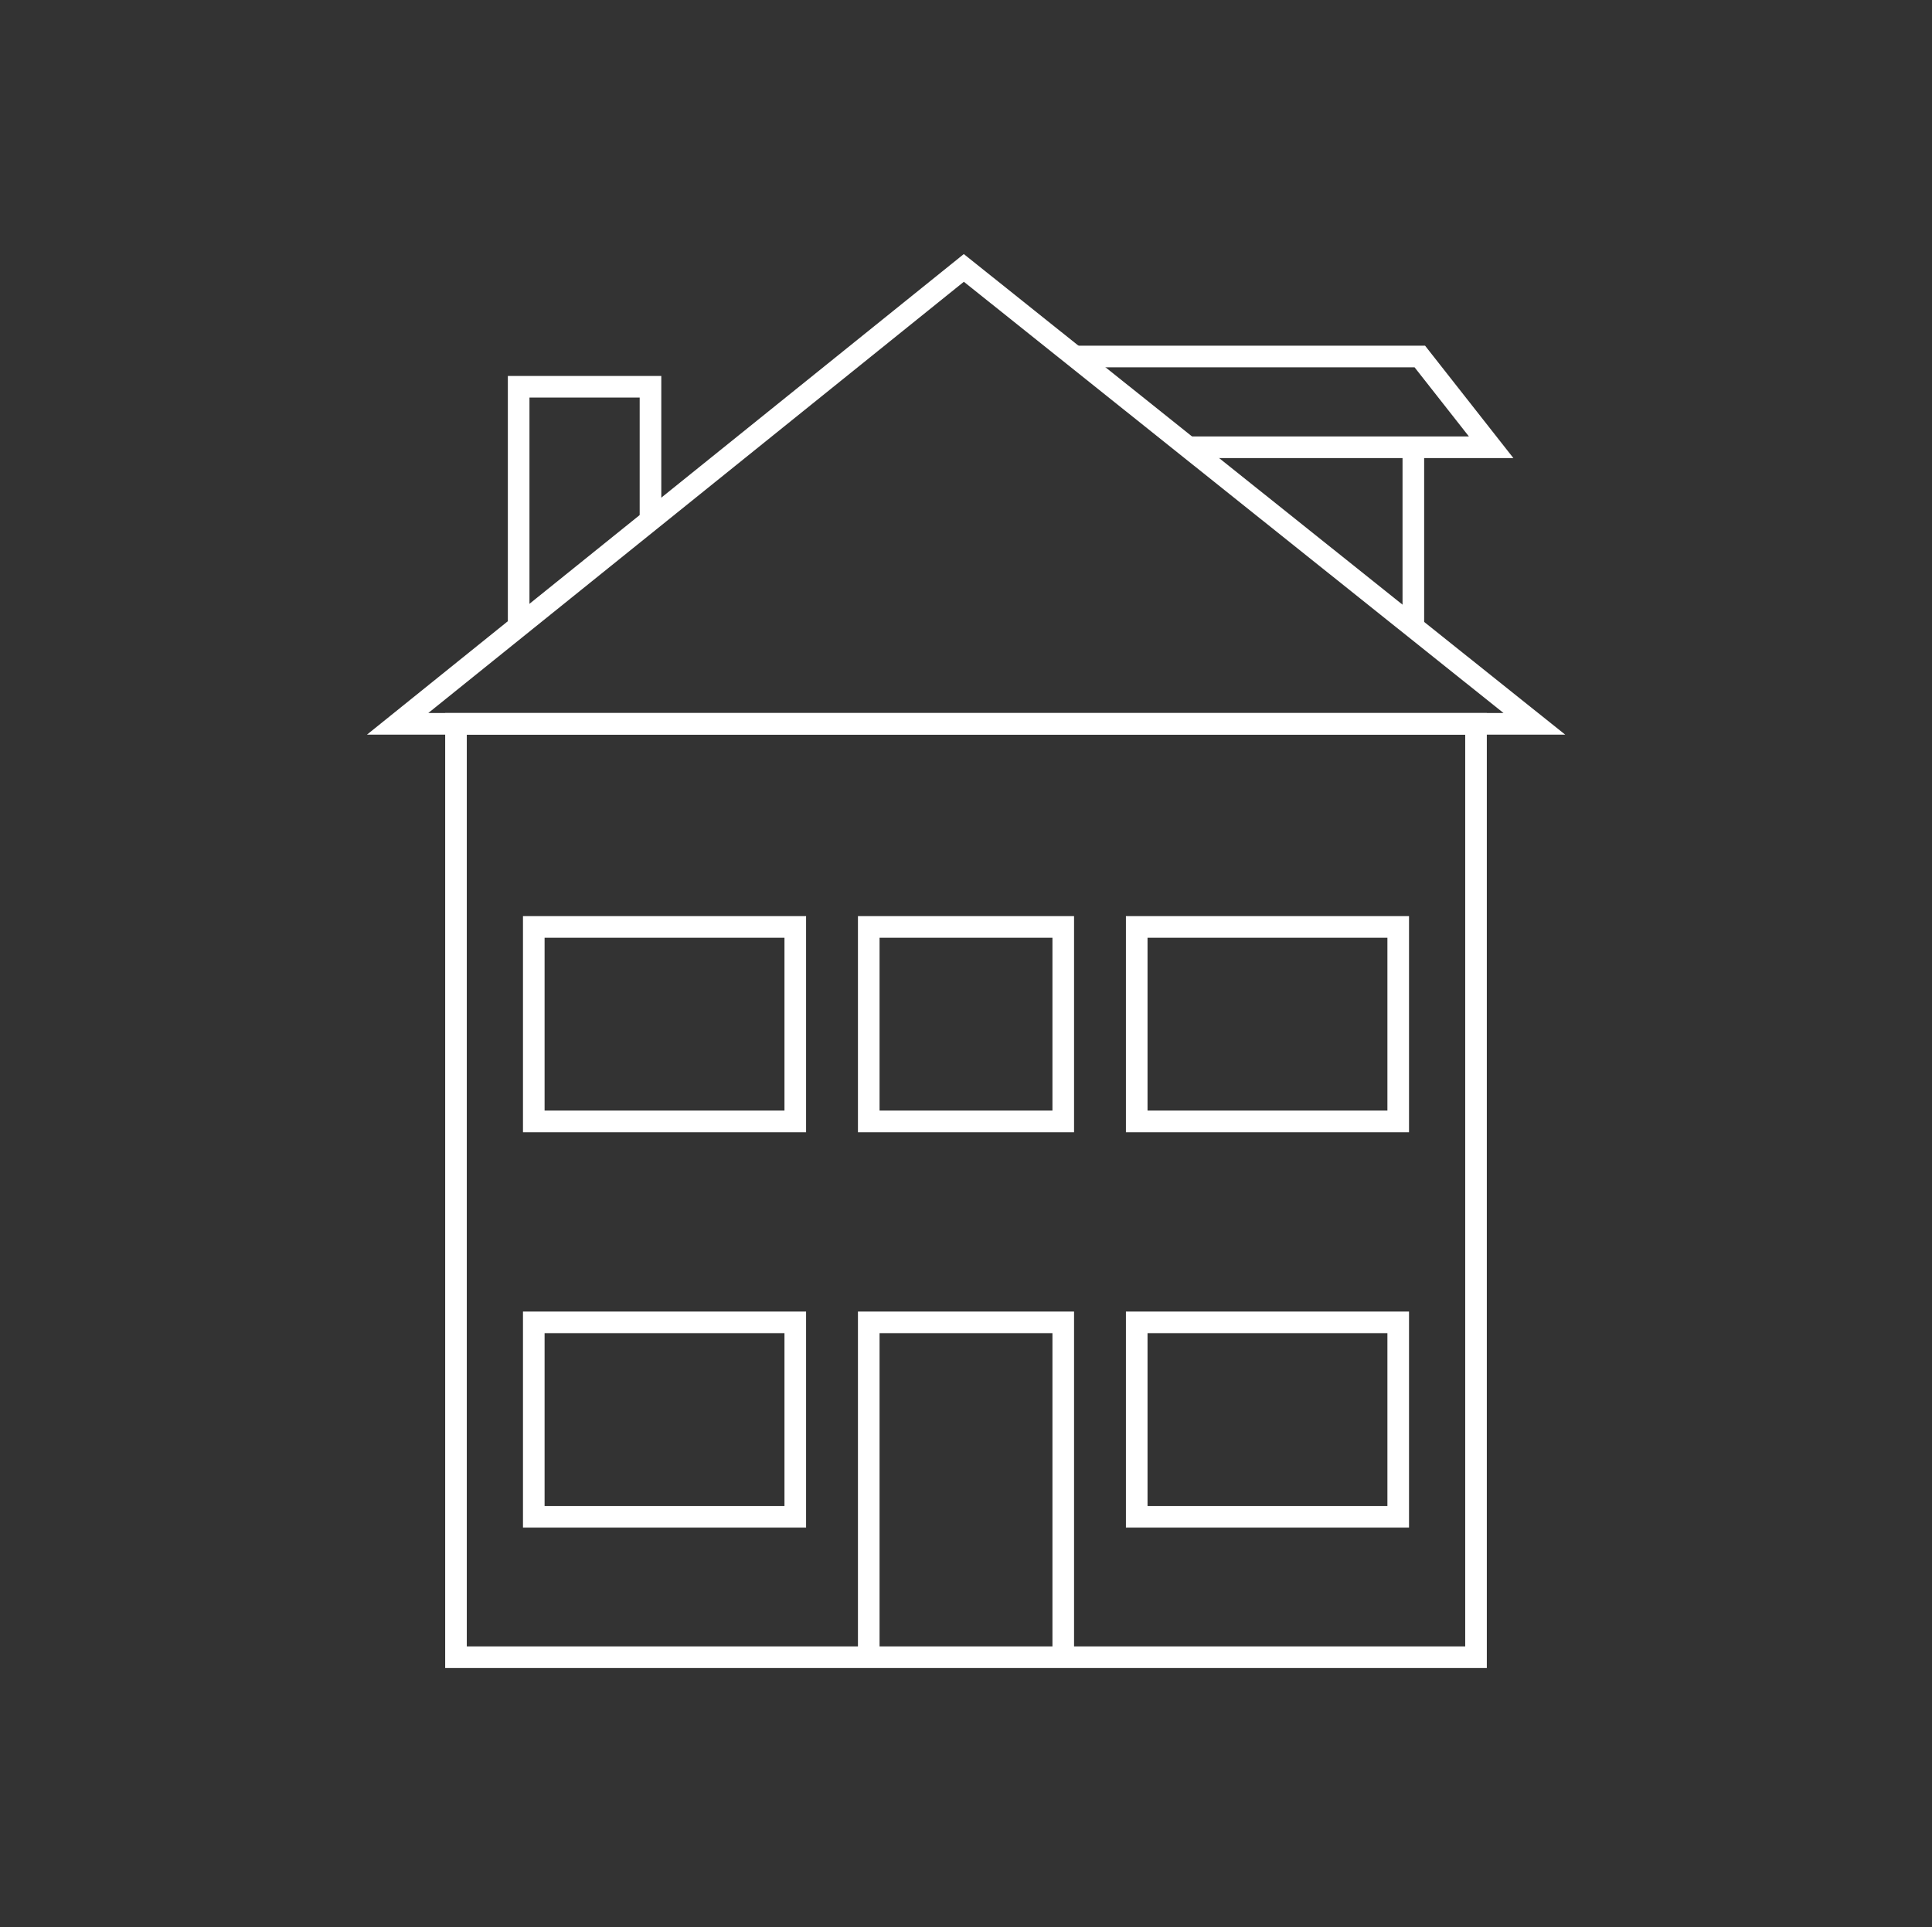
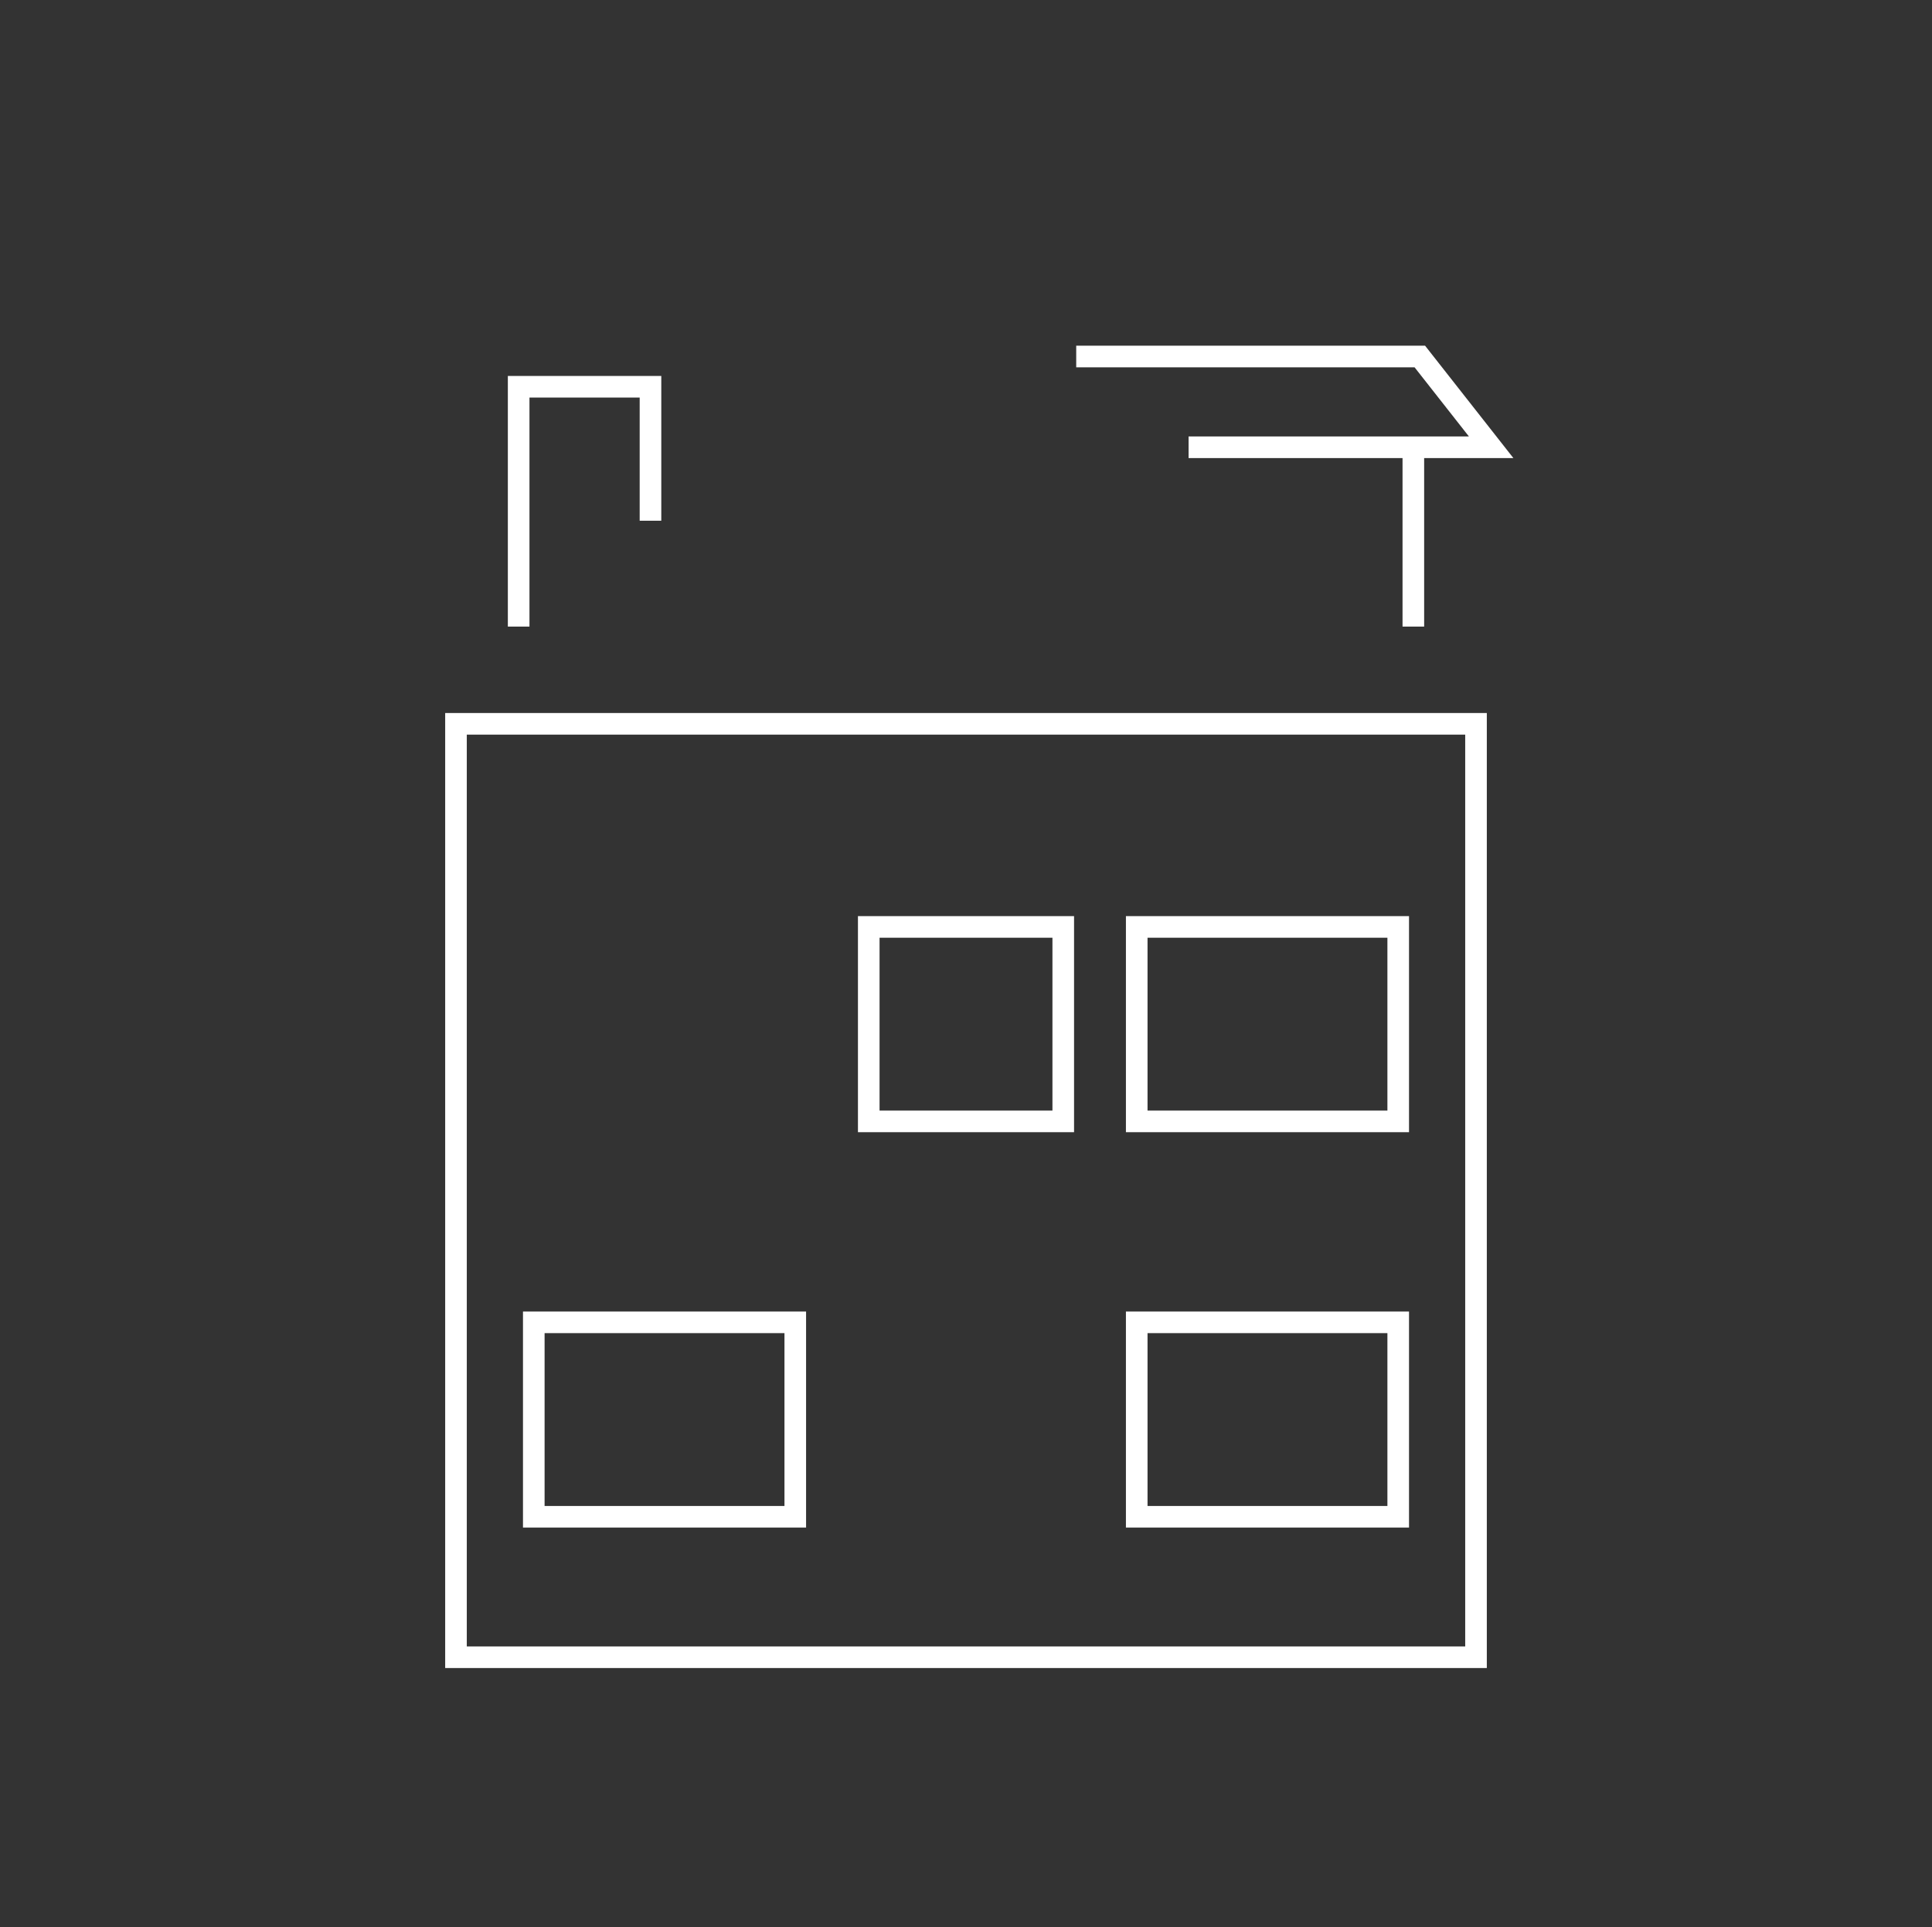
<svg xmlns="http://www.w3.org/2000/svg" version="1.1" id="Layer_1" x="0px" y="0px" viewBox="0 0 89.4 89.2" style="enable-background:new 0 0 89.4 89.2;" xml:space="preserve">
  <rect x="0" y="0" width="89.4" height="89.2" fill="#333333" stroke="none" />
  <style type="text/css">
	.st0{fill:none;stroke:#FFFFFF;stroke-miterlimit:10;}
</style>
  <g>
    <rect x="21.1" y="33.5" class="st0" width="47.2" height="43.2" />
    <g>
-       <polygon class="st0" points="18.4,33.5 71,33.5 44.6,12.4   " />
      <polyline class="st0" points="24,29 24,17.9 30.1,17.9 30.1,24.1   " />
      <polyline class="st0" points="49.8,16.5 65.7,16.5 69,20.7 55,20.7   " />
      <line class="st0" x1="65.4" y1="29" x2="65.4" y2="20.7" />
    </g>
-     <polyline class="st0" points="40.2,76.7 40.2,61.2 49.2,61.2 49.2,76.7  " />
    <rect x="24.7" y="61.2" class="st0" width="12.1" height="9" />
-     <rect x="24.7" y="42.9" class="st0" width="12.1" height="9" />
    <rect x="40.2" y="42.9" class="st0" width="9" height="9" />
    <rect x="52.6" y="42.9" class="st0" width="12.1" height="9" />
    <rect x="52.6" y="61.2" class="st0" width="12.1" height="9" />
  </g>
</svg>